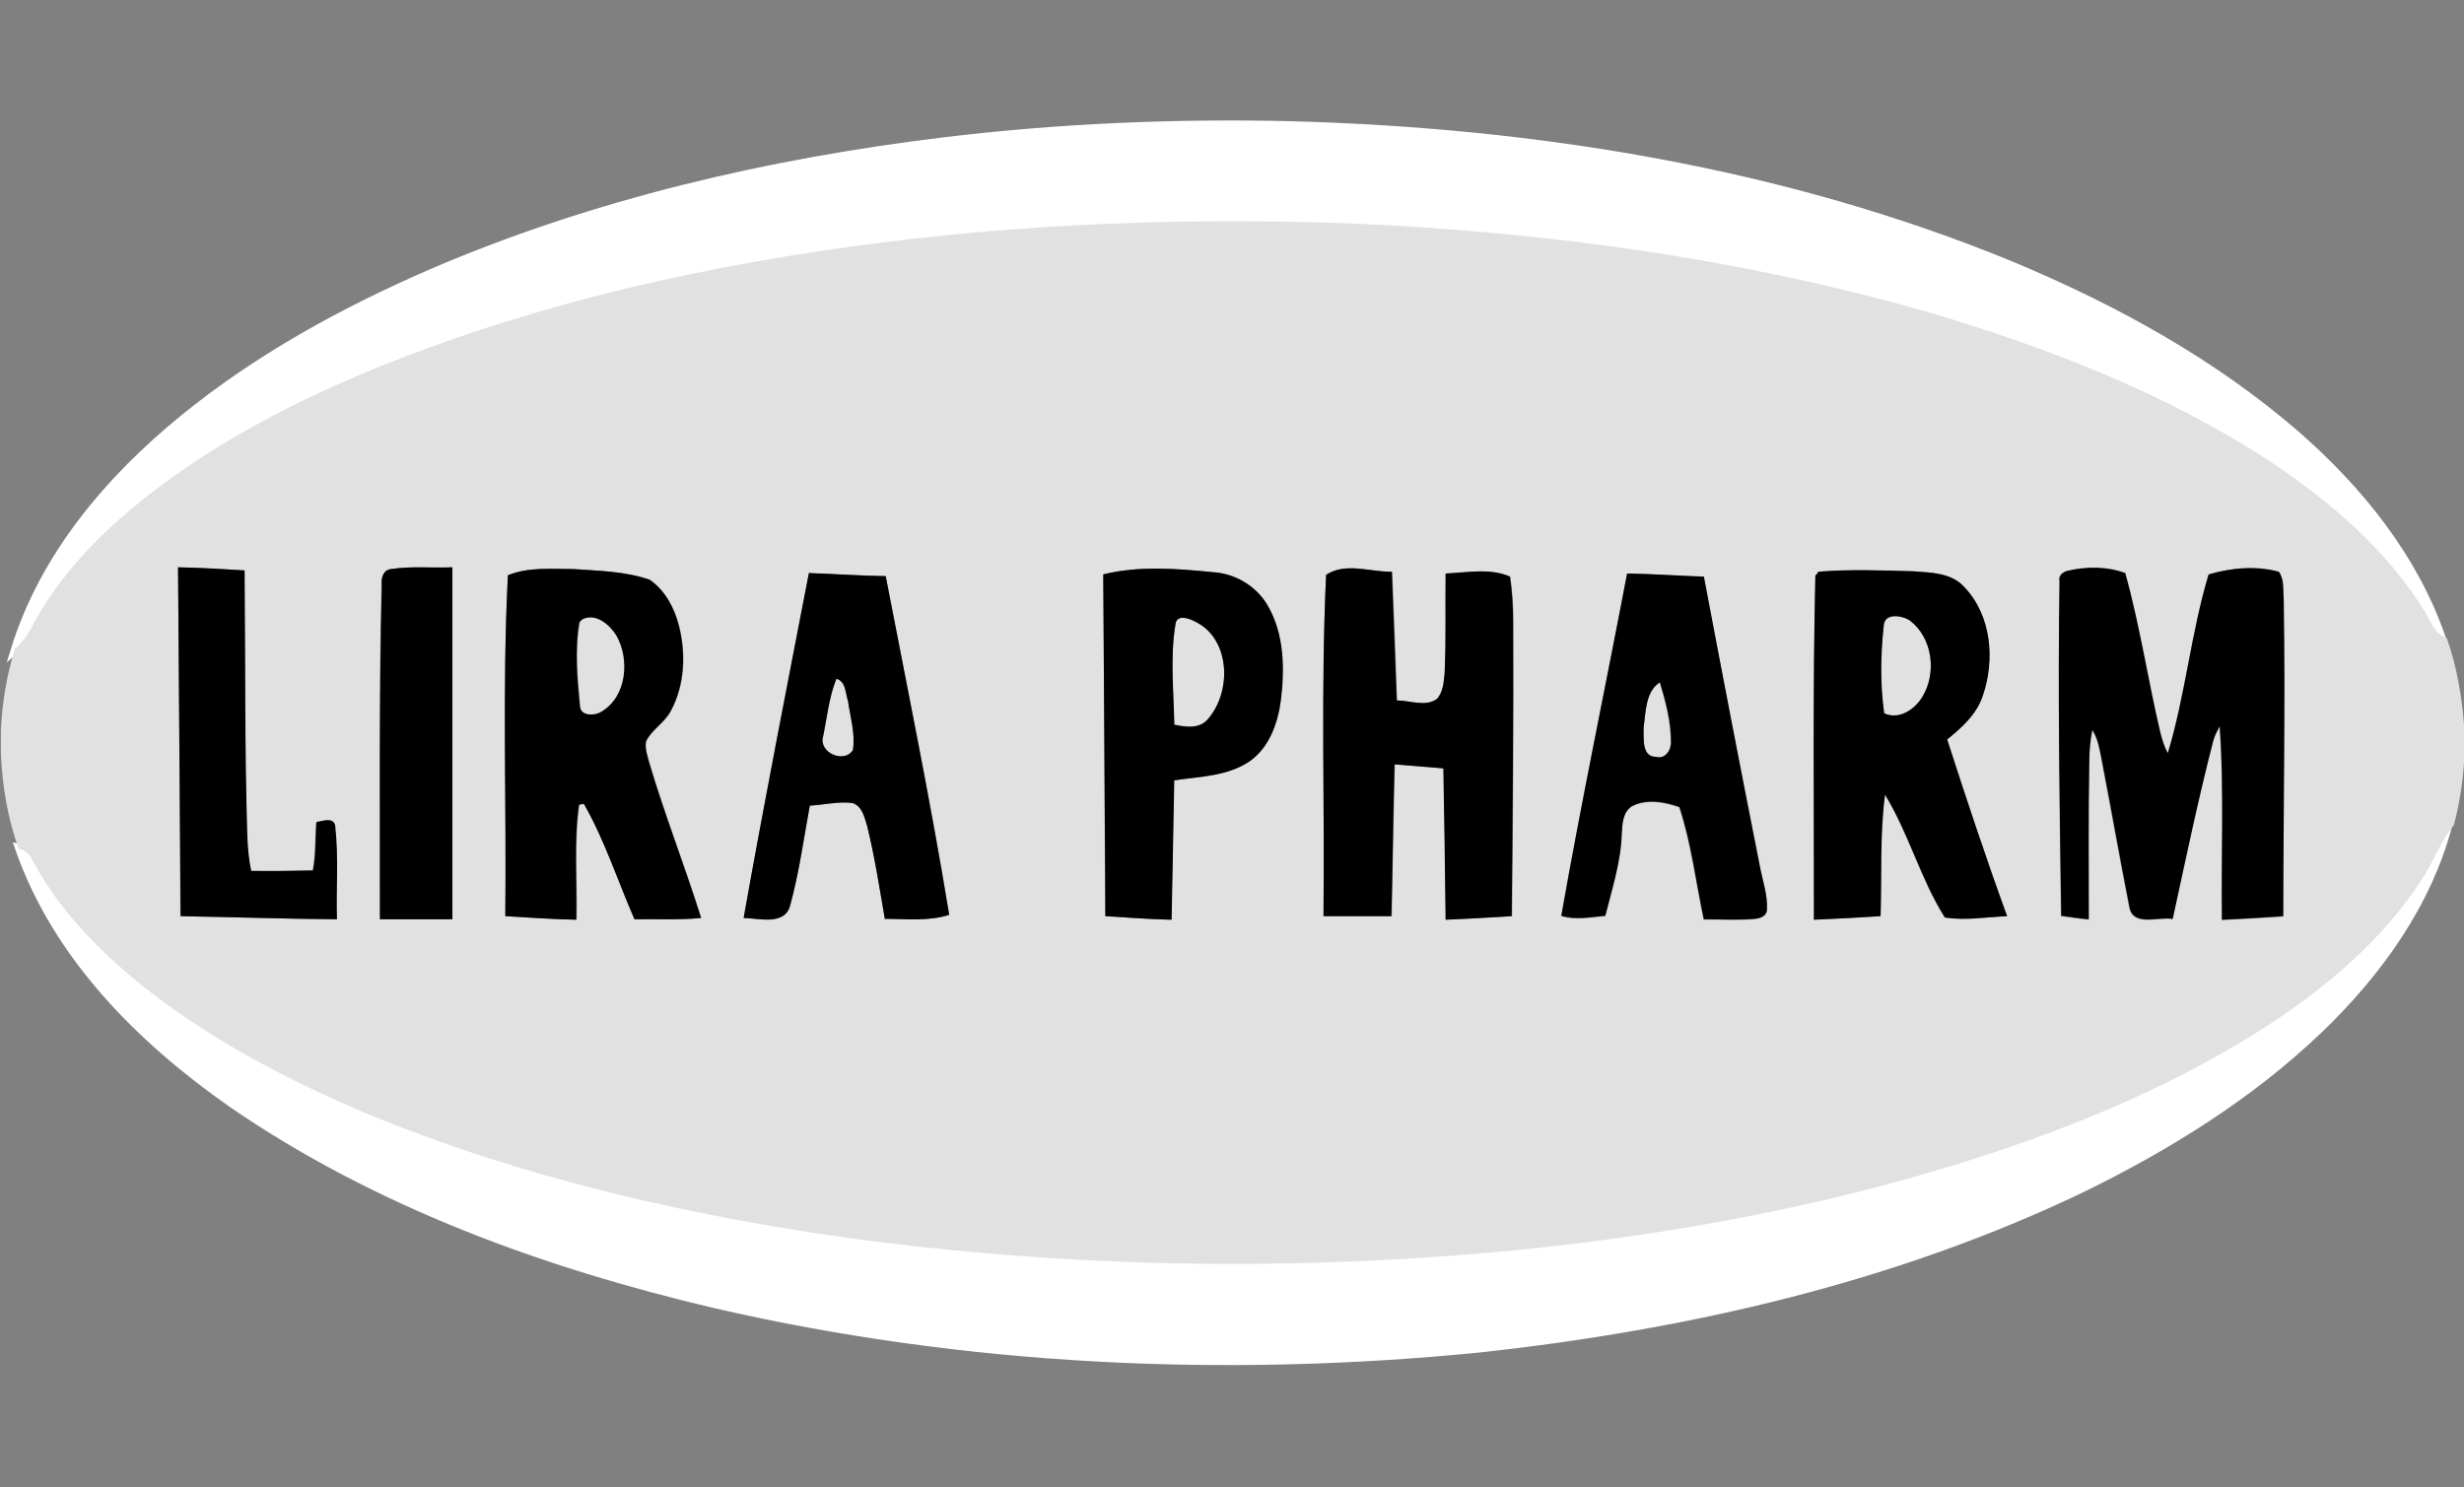
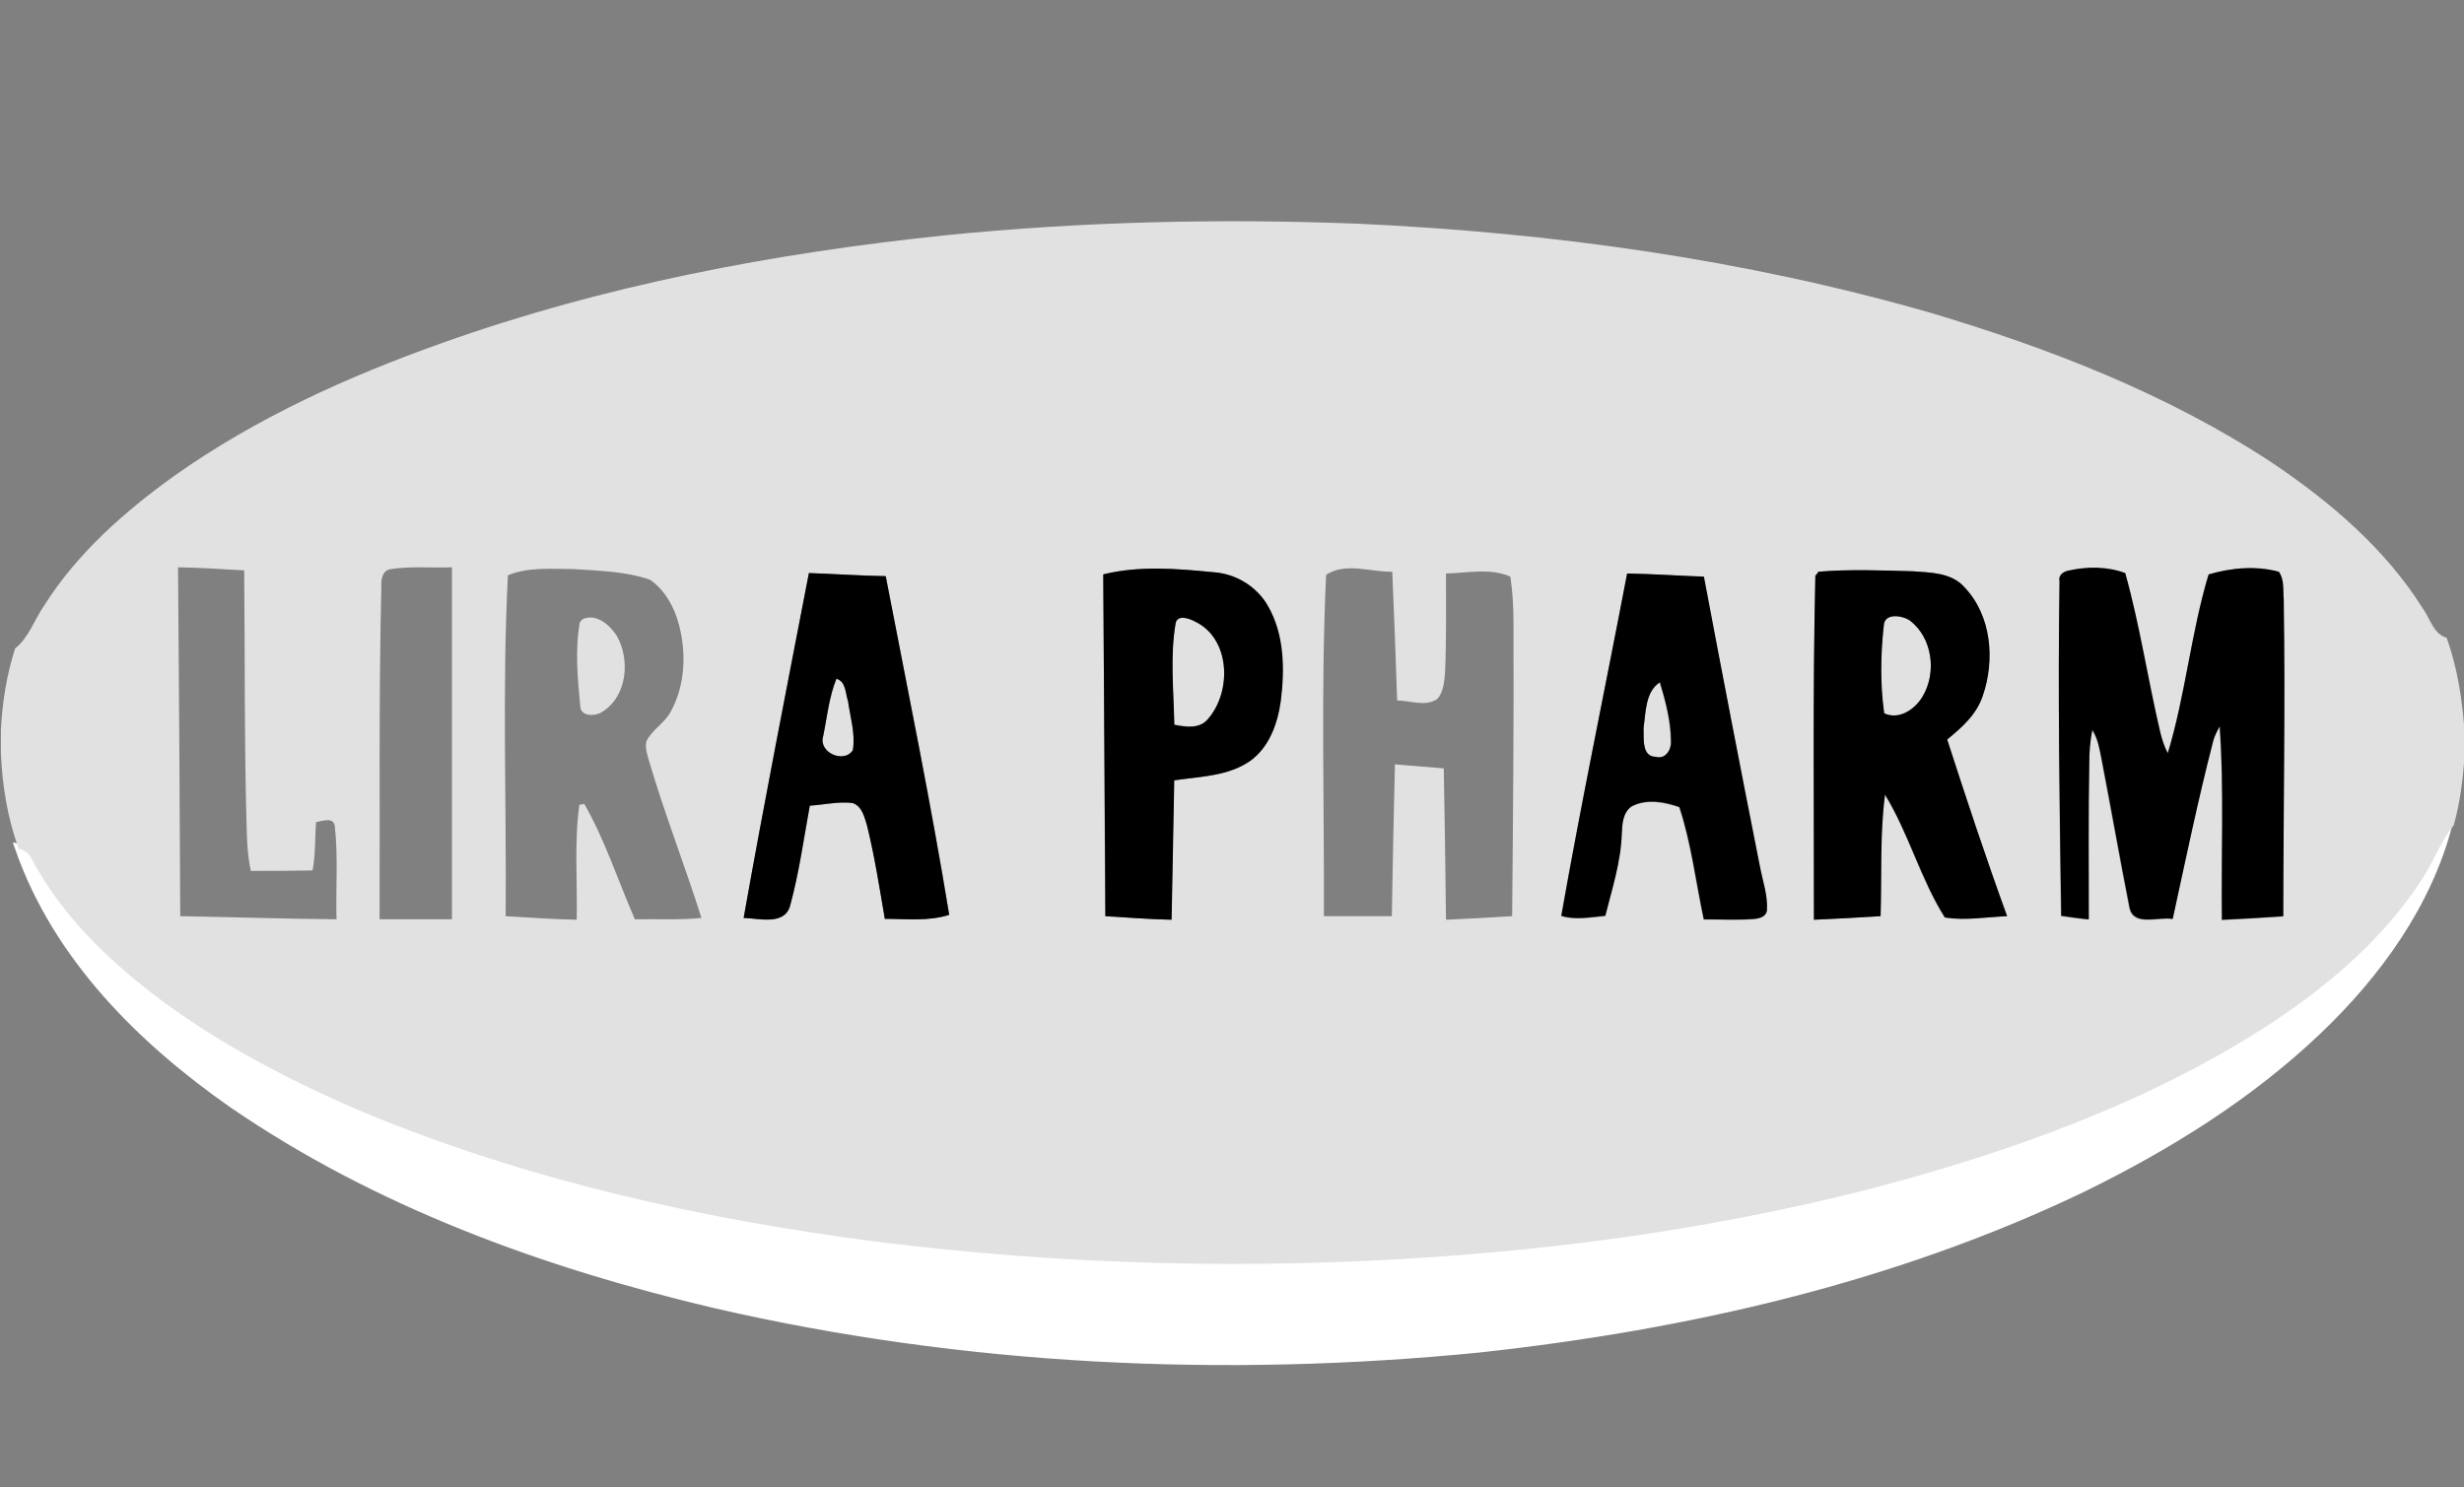
<svg xmlns="http://www.w3.org/2000/svg" id="Слой_1" x="0px" y="0px" viewBox="0 0 555 335" style="enable-background:new 0 0 555 335;" xml:space="preserve">
  <rect x="0" y="0" width="555" height="335" fill="#808080" stroke="none" />
  <style type="text/css"> .st0{fill:#FFFFFF;stroke:#FFFFFF;stroke-width:2;stroke-miterlimit:10;} .st1{fill:#E1E1E1;} </style>
  <g id="_x23_ffffffff">
-     <path class="st0" d="M212.9,31.9c25.8-3.1,51.7-4.2,77.7-3.6C346,29.8,401.9,38.8,453.3,60c22.9,9.6,45,21.7,63.8,38 c14.2,12.4,26.6,27.7,32.8,45.8c-3-0.8-3.6-4.2-5.2-6.5c-8.4-13.5-20.9-24-34-32.9c-23.5-15.5-50-25.7-76.9-33.7 c-41.7-12-85-18-128.4-20c-30.9-1.2-61.8-0.5-92.6,2.6c-38.5,4-76.9,11.3-113.5,24.2c-21,7.5-41.6,16.8-60,29.8 c-11.3,8.1-21.9,17.5-29.4,29.3c-2.1,3.2-3.4,7-6.4,9.6C10,125.3,24.7,108,41.4,94.4c16.8-13.7,36-24.2,55.8-32.8 C134,45.8,173.3,36.7,212.9,31.9z" />
    <path class="st0" d="M544.1,198.1c2.7-4,4.3-8.6,7.3-12.4c-4.7,18-16,33.6-29.3,46.3c-15.5,14.8-33.9,26.2-53.1,35.6 c-42.5,20.4-89.1,31-135.8,36.1c-57.4,5.7-115.9,3-172.2-10C122.8,284.7,85,271,52.4,248.6c-20.6-14.4-39.5-33.2-48-57.5 c1.5,0.3,2.6,1.2,3.1,2.6c7,13,18,23.4,29.8,32.1c13.7,10,28.8,17.8,44.4,24.4c36.7,15.3,75.8,24,115.2,29.2 c41.9,5.3,84.4,6.4,126.5,3.3c32.8-2.3,65.5-7.2,97.4-15.4c31.3-8.2,62.3-19.3,89.5-37.1C523.4,221.6,535.6,211.3,544.1,198.1z" />
  </g>
  <g id="_x23_e1e1e1ff">
    <path class="st1" d="M213,53c30.8-3.1,61.9-3.8,92.9-2.6c43.5,2,86.9,8,128.7,20c26.9,8,53.5,18.3,77.1,33.8 c13.1,8.8,25.6,19.4,34.1,33c1.6,2.2,2.3,5.6,5.3,6.5c2.4,6.7,3.5,13.8,4,20.8v5.8c-0.3,5.2-1,10.5-2.4,15.6 c-3.1,3.8-4.6,8.4-7.3,12.4c-8.6,13.2-20.8,23.6-33.8,32.2c-27.3,17.8-58.4,28.9-89.8,37.2c-32,8.2-64.8,13.1-97.7,15.4 c-42.3,3-84.8,1.9-126.9-3.4c-39.4-5.1-78.7-13.9-115.5-29.2c-15.6-6.7-30.8-14.5-44.5-24.5c-11.8-8.7-22.9-19.1-29.9-32.2 c-0.6-1.4-1.7-2.3-3.1-2.6c-2.5-6.9-3.7-14.2-4-21.6v-5.1c0.3-6.2,1.3-12.5,3.2-18.4c3.1-2.5,4.3-6.4,6.5-9.6 c7.5-11.9,18.2-21.3,29.5-29.4c18.4-13,39-22.3,60.1-29.8C135.9,64.3,174.4,57,213,53 M40.1,127.8c0.2,26.2,0.4,52.4,0.5,78.6 c11.7,0.2,23.5,0.6,35.2,0.7c-0.2-7,0.4-14.1-0.4-21.1c-0.4-2-2.8-1-4.2-0.8c-0.3,3.6-0.1,7.3-0.8,10.9c-4.6,0.1-9.3,0.1-13.9,0.1 c-0.6-2.7-0.8-5.4-0.9-8.2c-0.6-19.8-0.4-39.6-0.6-59.5C50.1,128.2,45.1,127.9,40.1,127.8 M88.1,128.2c-1.9,0.2-2.3,2.2-2.2,3.8 c-0.6,25-0.3,50.1-0.4,75.1c5.4,0,10.9,0,16.3,0c0-26.4,0-52.8,0-79.3C97.3,128,92.7,127.5,88.1,128.2 M114.4,129.6 c-1.3,25.6-0.3,51.2-0.5,76.8c5.3,0.3,10.6,0.7,16,0.8c0.2-8.6-0.6-17.3,0.6-25.9c0.3,0,0.8-0.1,1.1-0.2c4.7,8.2,7.6,17.3,11.4,26 c5-0.1,10,0.2,15-0.3c-3.7-11.7-8.2-23.2-11.7-35c-0.4-1.6-1.1-3.1-0.7-4.8c1.3-2.7,4.3-4.2,5.6-6.9c3.1-5.8,3.4-12.8,1.8-19.1 c-1-4-3.1-8-6.6-10.4c-5.5-1.9-11.4-2-17.2-2.4C124.2,128.2,119,127.7,114.4,129.6 M248.5,129.4c0.2,25.7,0.3,51.3,0.4,77 c5,0.3,9.9,0.7,14.9,0.8c0.3-10.5,0.4-21,0.6-31.4c5.8-0.8,12-0.9,17-4.3c4.4-3.1,6.3-8.4,7-13.6c0.9-7.2,0.8-14.9-2.9-21.4 c-2.5-4.4-7.3-7.3-12.4-7.6C265,128.1,256.5,127.4,248.5,129.4 M298.7,129.5c-1.2,25.6-0.4,51.2-0.5,76.9c5.1,0,10.2,0,15.3,0 c0.2-11.4,0.4-22.8,0.7-34.2c3.7,0.3,7.3,0.6,11,0.9c0.2,11.4,0.4,22.7,0.5,34.1c5-0.2,9.9-0.5,14.9-0.8 c0.2-22.1,0.4-44.2,0.3-66.3c0-3.4-0.2-6.8-0.7-10.2c-4.6-2-9.7-0.8-14.5-0.7c0,7.4,0.1,14.8-0.2,22.2c-0.2,2.1-0.3,4.5-1.8,6.1 c-2.7,1.8-6.1,0.3-9,0.3c-0.3-9.7-0.7-19.3-1.1-29C308.7,128.9,303.1,126.6,298.7,129.5 M463.9,130.9c-0.4,25.2,0,50.4,0.3,75.5 c2.1,0.3,4.1,0.6,6.2,0.8c0.1-11.7-0.1-23.5,0.1-35.2c0-2.5,0.2-5,0.7-7.5c1.3,2,1.7,4.3,2.1,6.6c2.1,11.1,4.1,22.3,6.3,33.5 c0.9,4.3,6.6,1.9,9.7,2.5c2.9-13.4,5.6-26.8,9.1-40c0.3-1.2,0.9-2.4,1.5-3.4c1.1,14.5,0.3,29.1,0.5,43.6c4.6-0.2,9.2-0.5,13.8-0.8 c0-23.8,0.4-47.6,0.1-71.4c-0.2-2.1,0.2-4.5-1.1-6.2c-5.1-1.4-10.7-1-15.8,0.6c-3.9,13.2-5.2,27.1-9.2,40.3c-0.9-1.4-1.4-3-1.7-4.7 c-2.9-11.9-4.6-24.1-7.9-35.9c-4-1.5-8.4-1.5-12.6-0.6C464.9,128.7,463.5,129.5,463.9,130.9 M182.2,129.1 c-5,25.9-10.1,51.8-14.7,77.7c3.5,0,9.4,1.8,10.5-2.9c2-7.4,3.1-14.9,4.4-22.4c3.2-0.2,6.4-0.9,9.6-0.6c2.2,0.7,2.7,3.2,3.3,5.1 c1.7,6.9,2.8,14,4,21c4.8,0,9.8,0.6,14.5-0.9c-4.1-25.5-9.4-50.9-14.3-76.3C193.8,129.7,188,129.3,182.2,129.1 M366.5,129.2 c-4.9,25.8-10.3,51.4-14.9,77.2c3.2,1,6.6,0.3,9.9,0c1.5-6.1,3.5-12.1,3.7-18.4c0.1-2.2,0.2-4.9,2.3-6.3c3.4-1.7,7.3-1,10.7,0.2 c2.7,8.2,3.7,16.8,5.5,25.3c3.8-0.1,7.5,0.2,11.3-0.1c1.2-0.1,2.8-0.5,2.9-2c0.2-3.4-0.9-6.6-1.6-9.9c-4.3-21.7-8.4-43.5-12.6-65.2 C378,129.7,372.2,129.3,366.5,129.2 M408.9,129.7c-0.6,25.8-0.3,51.7-0.4,77.5c5-0.2,10-0.5,15-0.8c0.3-9.1-0.2-18.3,1-27.4 c5.4,8.8,8,19,13.5,27.7c4.6,0.8,9.4-0.1,14-0.3c-4.8-13.2-9.2-26.4-13.5-39.8c3.3-2.7,6.6-5.6,8-9.8c2.9-8,2-18.1-4.1-24.5 c-2.9-3.3-7.5-3.3-11.6-3.6c-7.1-0.2-14.2-0.4-21.3,0.1C409.5,129.1,409.1,129.5,408.9,129.7z" />
    <path class="st1" d="M131.2,139.5c3-1.4,6.1,1.2,7.7,3.7c3.1,5.4,2.4,13.7-3.3,17.2c-1.5,1-4.8,1.1-4.9-1.3 c-0.6-6.3-1.2-12.7-0.1-18.9L131.2,139.5z" />
    <path class="st1" d="M264.8,140.4c0.5-2,3-1.1,4.3-0.5c8.1,3.9,8.4,15.8,3,22c-1.9,2.4-5,1.8-7.6,1.3 C264.3,155.7,263.5,147.9,264.8,140.4z" />
    <path class="st1" d="M424.3,141c0.1-3,4.2-2.4,5.9-1.2c5.1,3.9,6.1,11.8,2.8,17.2c-1.7,2.8-5.3,5.2-8.6,3.7 C423.4,154.2,423.5,147.5,424.3,141z" />
    <path class="st1" d="M188.4,152.9c2.2,0.6,2,3.3,2.6,5c0.6,3.7,1.7,7.4,1.1,11.1c-2,3.2-7.8,0.5-6.7-3.1 C186.3,161.6,186.7,157.1,188.4,152.9z" />
    <path class="st1" d="M370.2,164c0.5-3.5,0.4-8.2,3.6-10.3c1.3,4.3,2.5,8.8,2.5,13.4c0.1,1.9-1.2,4.1-3.4,3.4 C369.7,170.5,370.3,166.2,370.2,164z" />
  </g>
  <g id="_x23_000000ff">
-     <path d="M40.1,127.8c5,0.1,10,0.4,15,0.7c0.2,19.8,0,39.7,0.6,59.5c0.1,2.8,0.3,5.5,0.9,8.2c4.6,0.1,9.2,0,13.9-0.1 c0.7-3.6,0.5-7.2,0.8-10.9c1.3-0.2,3.8-1.2,4.2,0.8c0.8,7,0.2,14,0.4,21.1c-11.8-0.1-23.5-0.5-35.2-0.7 C40.5,180.2,40.3,154,40.1,127.8z" />
-     <path d="M88.1,128.2c4.5-0.7,9.2-0.2,13.8-0.4c0,26.4,0,52.9,0,79.3c-5.4,0-10.9,0-16.3,0c0-25-0.2-50.1,0.4-75.1 C85.8,130.4,86.2,128.4,88.1,128.2z" />
-     <path d="M114.4,129.6c4.6-1.9,9.8-1.4,14.7-1.4c5.8,0.4,11.7,0.5,17.2,2.4c3.5,2.4,5.6,6.4,6.6,10.4c1.6,6.3,1.3,13.3-1.8,19.1 c-1.4,2.7-4.3,4.2-5.6,6.9c-0.3,1.6,0.3,3.2,0.7,4.8c3.5,11.8,8,23.2,11.7,35c-5,0.5-10,0.2-15,0.3c-3.8-8.7-6.7-17.8-11.4-26 c-0.3,0-0.8,0.1-1.1,0.2c-1.2,8.6-0.4,17.3-0.6,25.9c-5.3-0.1-10.6-0.5-16-0.8C114.1,180.8,113.1,155.2,114.4,129.6 M131.2,139.5 l-0.7,0.6c-1.1,6.2-0.5,12.7,0.1,18.9c0.1,2.4,3.4,2.3,4.9,1.3c5.7-3.4,6.4-11.8,3.3-17.2C137.3,140.7,134.2,138,131.2,139.5z" />
    <path d="M248.5,129.4c8.1-2,16.5-1.3,24.7-0.5c5.1,0.3,9.9,3.2,12.4,7.6c3.7,6.4,3.8,14.2,2.9,21.4c-0.7,5.1-2.6,10.5-7,13.6 c-5,3.4-11.2,3.4-17,4.3c-0.2,10.5-0.4,21-0.6,31.4c-5-0.1-9.9-0.5-14.9-0.8C248.8,180.7,248.7,155.1,248.5,129.4 M264.8,140.4 c-1.3,7.6-0.4,15.3-0.3,22.9c2.5,0.5,5.7,1,7.6-1.3c5.4-6.2,5.1-18.2-3-22C267.8,139.3,265.2,138.4,264.8,140.4z" />
-     <path d="M298.7,129.5c4.4-2.9,10-0.6,14.8-0.7c0.4,9.6,0.7,19.3,1.1,29c3,0,6.4,1.5,9-0.3c1.5-1.6,1.6-4,1.8-6.1 c0.3-7.4,0.1-14.8,0.2-22.2c4.8-0.2,9.9-1.3,14.5,0.7c0.5,3.4,0.7,6.8,0.7,10.2c0.1,22.1-0.1,44.2-0.3,66.3 c-5,0.3-9.9,0.6-14.9,0.8c-0.1-11.4-0.3-22.7-0.5-34.1c-3.7-0.3-7.3-0.6-11-0.9c-0.3,11.4-0.4,22.8-0.7,34.2c-5.1,0-10.2,0-15.3,0 C298.4,180.8,297.5,155.1,298.7,129.5z" />
    <path d="M463.9,130.9c-0.3-1.4,1-2.2,2.2-2.4c4.1-0.9,8.6-0.9,12.6,0.6c3.3,11.8,5.1,24,7.9,35.9c0.4,1.6,0.9,3.2,1.7,4.7 c4-13.2,5.2-27.1,9.2-40.3c5.1-1.5,10.7-2,15.8-0.6c1.3,1.8,0.9,4.2,1.1,6.2c0.4,23.8-0.1,47.6-0.1,71.4c-4.6,0.3-9.2,0.6-13.8,0.8 c-0.2-14.5,0.5-29.1-0.5-43.6c-0.6,1.1-1.2,2.2-1.5,3.4c-3.4,13.2-6.2,26.7-9.1,40c-3.1-0.6-8.7,1.8-9.7-2.5 c-2.2-11.1-4.1-22.3-6.3-33.5c-0.5-2.3-0.8-4.6-2.1-6.6c-0.5,2.5-0.7,5-0.7,7.5c-0.2,11.8-0.1,23.5-0.1,35.2 c-2.1-0.2-4.1-0.5-6.2-0.8C463.9,181.3,463.5,156.1,463.9,130.9z" />
    <path d="M182.2,129.1c5.8,0.2,11.6,0.6,17.3,0.7c4.9,25.4,10.1,50.8,14.3,76.3c-4.7,1.5-9.7,0.9-14.5,0.9c-1.2-7-2.3-14.1-4-21 c-0.6-1.9-1.1-4.4-3.3-5.1c-3.2-0.4-6.4,0.4-9.6,0.6c-1.4,7.5-2.4,15.1-4.4,22.4c-1.2,4.7-7,3-10.5,2.9 C172.1,180.9,177.2,155,182.2,129.1 M188.4,152.9c-1.7,4.2-2.1,8.7-3,13c-1.1,3.6,4.7,6.2,6.7,3.1c0.6-3.7-0.6-7.4-1.1-11.1 C190.4,156.2,190.6,153.6,188.4,152.9z" />
    <path d="M366.5,129.2c5.8,0.1,11.5,0.5,17.3,0.7c4.1,21.8,8.3,43.5,12.6,65.2c0.6,3.3,1.8,6.5,1.6,9.9c-0.1,1.5-1.7,1.9-2.9,2 c-3.7,0.3-7.5,0.1-11.3,0.1c-1.8-8.4-2.8-17.1-5.5-25.3c-3.4-1.2-7.4-1.9-10.7-0.2c-2.1,1.4-2.2,4.1-2.3,6.3 c-0.2,6.3-2.2,12.4-3.7,18.4c-3.3,0.3-6.7,1-9.9,0C356.2,180.6,361.6,154.9,366.5,129.2 M370.2,164c0.1,2.2-0.5,6.5,2.8,6.5 c2.1,0.6,3.5-1.6,3.4-3.4c0-4.6-1.2-9.1-2.5-13.4C370.6,155.8,370.7,160.5,370.2,164z" />
    <path d="M408.9,129.7c0.2-0.2,0.6-0.7,0.7-0.9c7.1-0.6,14.2-0.3,21.3-0.1c4,0.3,8.7,0.3,11.6,3.6c6.1,6.4,6.9,16.4,4.1,24.5 c-1.4,4.2-4.7,7.1-8,9.8c4.3,13.3,8.7,26.6,13.5,39.8c-4.7,0.2-9.4,1-14,0.3c-5.5-8.7-8.1-18.9-13.5-27.7c-1.2,9.1-0.7,18.3-1,27.4 c-5,0.3-10,0.6-15,0.8C408.6,181.4,408.3,155.5,408.9,129.7 M424.3,141c-0.7,6.5-0.8,13.2,0.1,19.7c3.4,1.6,6.9-0.9,8.6-3.7 c3.3-5.4,2.3-13.3-2.8-17.2C428.4,138.6,424.4,138,424.3,141z" />
  </g>
</svg>